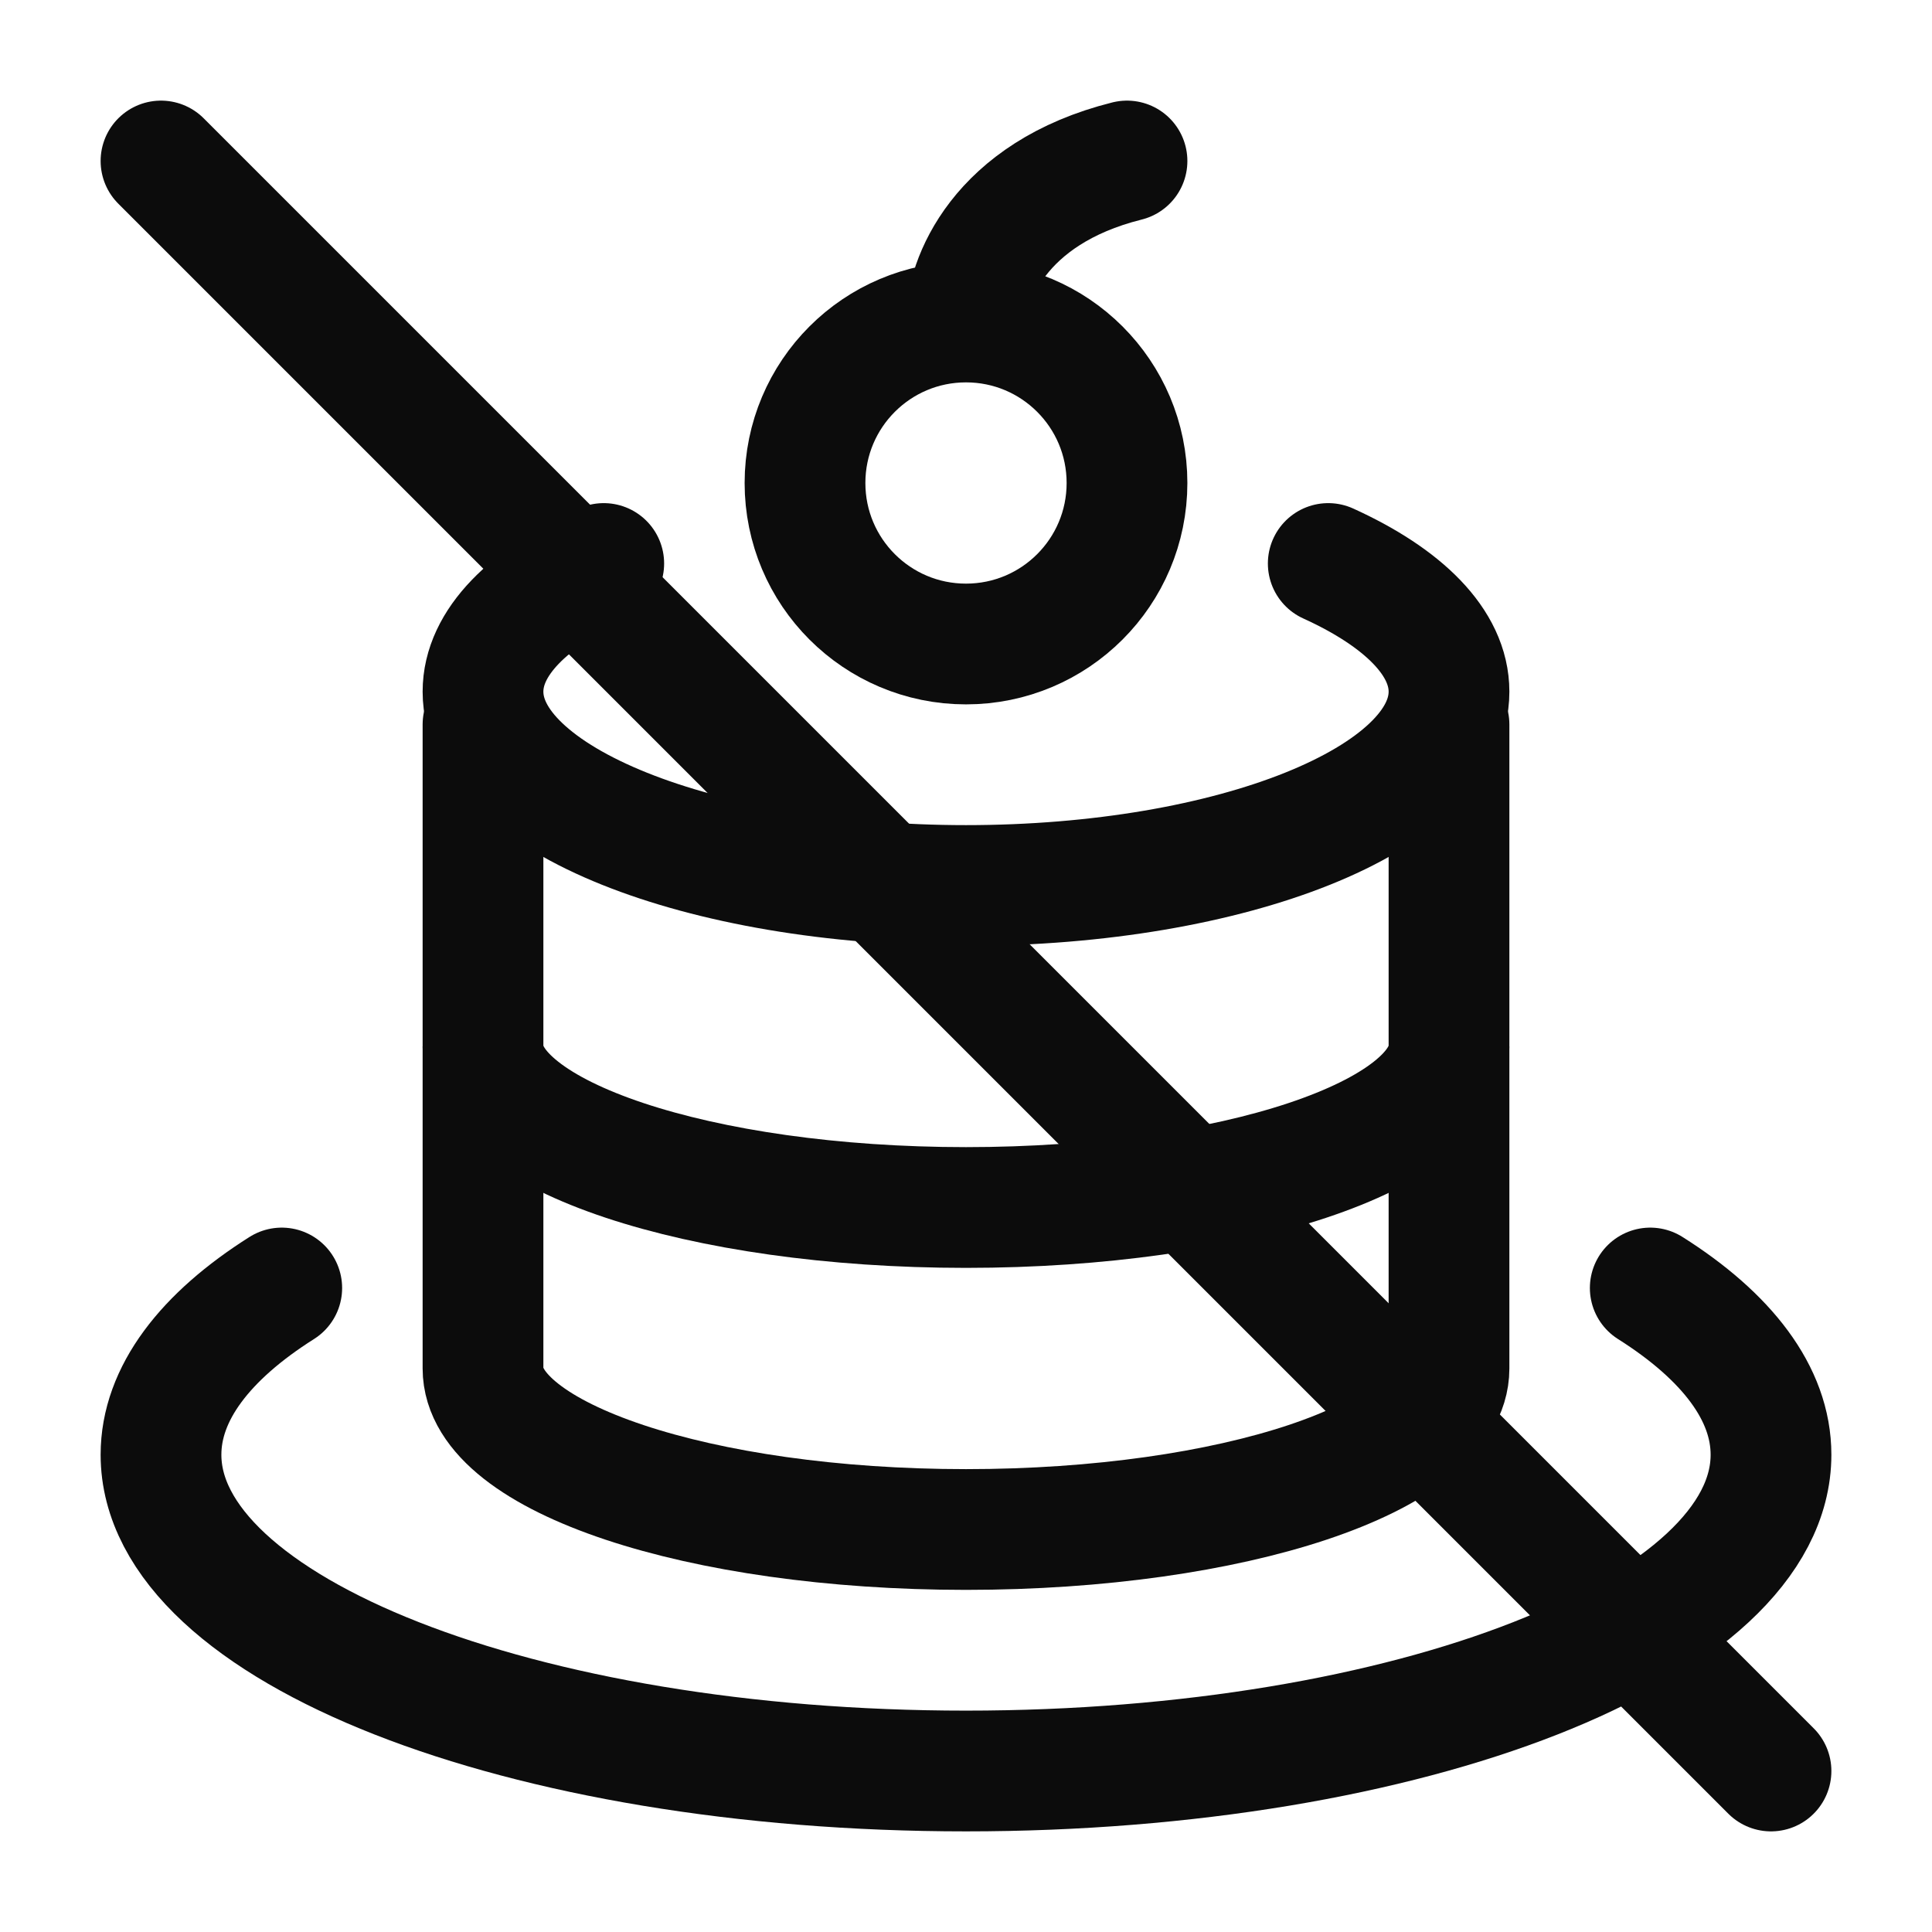
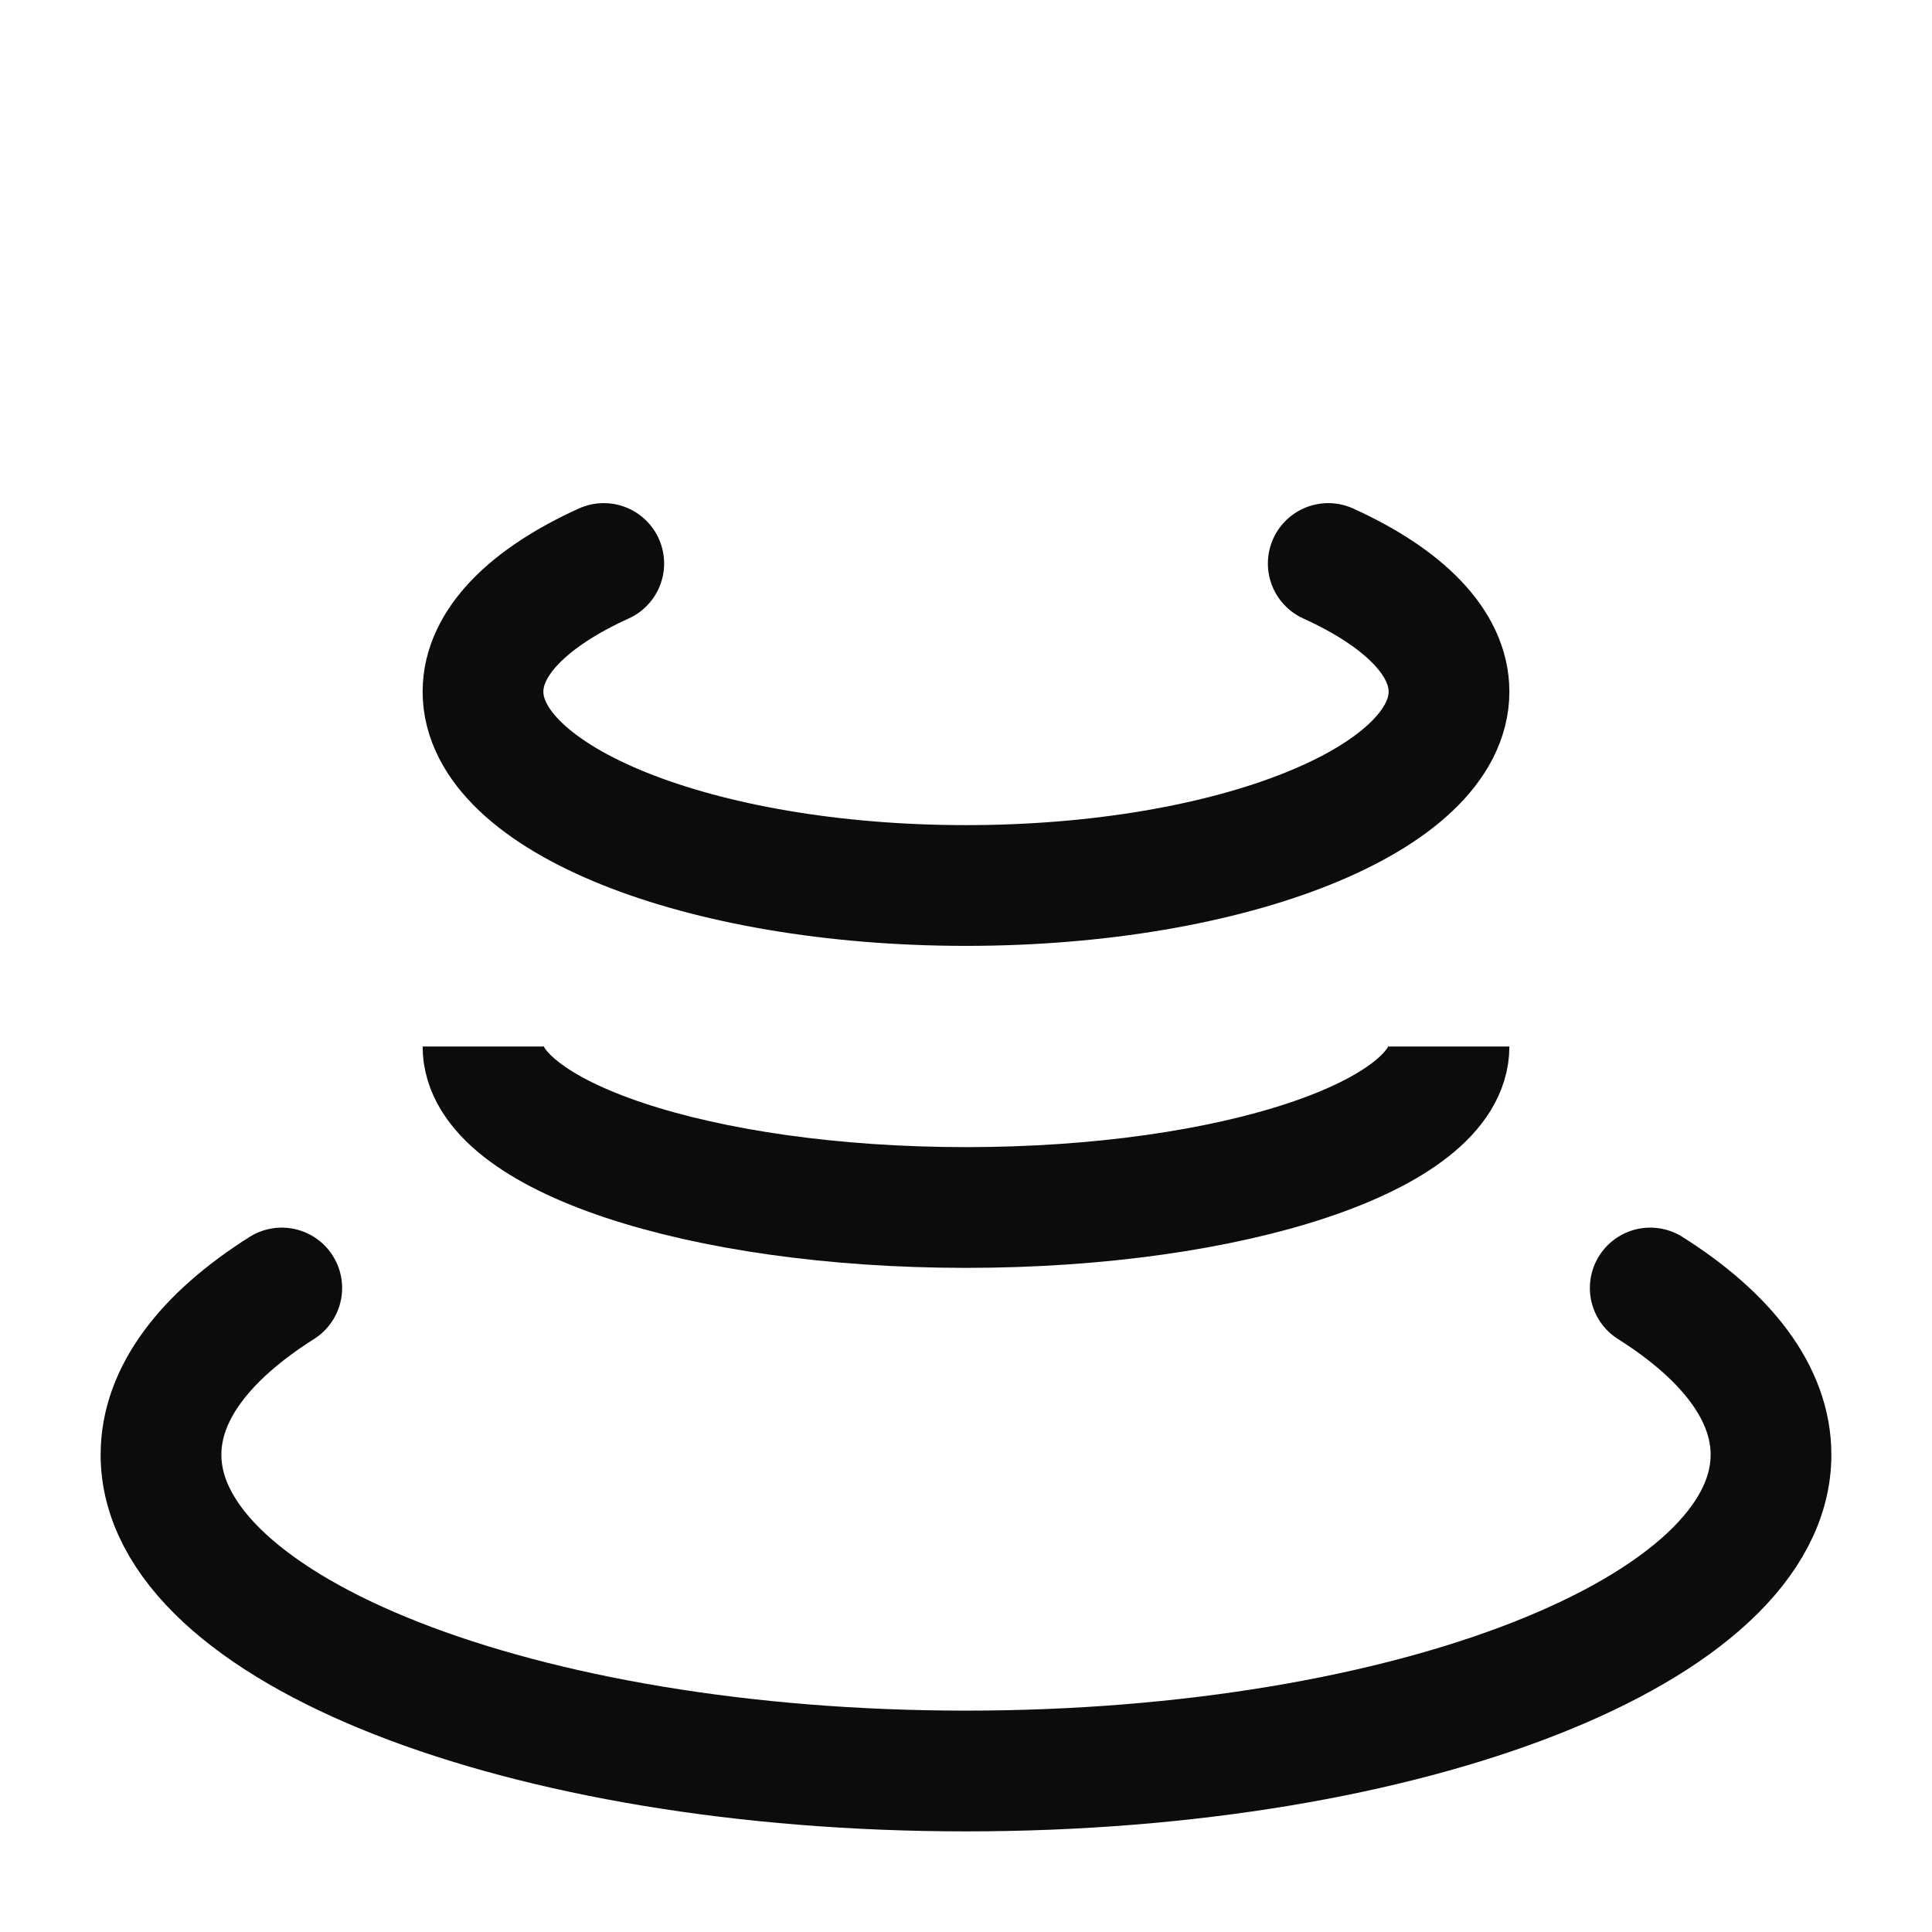
<svg xmlns="http://www.w3.org/2000/svg" width="24" height="24" viewBox="0 0 24 24" fill="none">
  <path d="M16.5 7C17.433 7.424 18 7.982 18 8.592C18 9.922 15.314 11 12 11C8.686 11 6 9.922 6 8.592C6 7.982 6.566 7.424 7.5 7" stroke="#0C0C0C" stroke-width="1.5" stroke-linecap="round" />
  <path d="M6 13C6 14.105 8.686 15 12 15C15.314 15 18 14.105 18 13" stroke="#0C0C0C" stroke-width="1.5" />
-   <path d="M18 9V17C18 18.105 15.314 19 12 19C8.686 19 6 18.105 6 17V9" stroke="#0C0C0C" stroke-width="1.5" stroke-linecap="round" />
  <path d="M20.5 16C21.451 16.601 22 17.311 22 18.071C22 20.241 17.523 22 12 22C6.477 22 2 20.241 2 18.071C2 17.311 2.549 16.601 3.5 16" stroke="#0C0C0C" stroke-width="1.5" stroke-linecap="round" />
-   <path d="M12 4C13.105 4 14 4.895 14 6C14 7.105 13.105 8 12 8C10.895 8 10 7.105 10 6C10 4.895 10.895 4 12 4ZM12 4C12 3.5 12.4 2.4 14 2" stroke="#0C0C0C" stroke-width="1.5" stroke-linecap="round" stroke-linejoin="round" />
-   <path d="M2 2L22 22" stroke="#0C0C0C" stroke-width="1.5" stroke-linecap="round" stroke-linejoin="round" />
</svg>